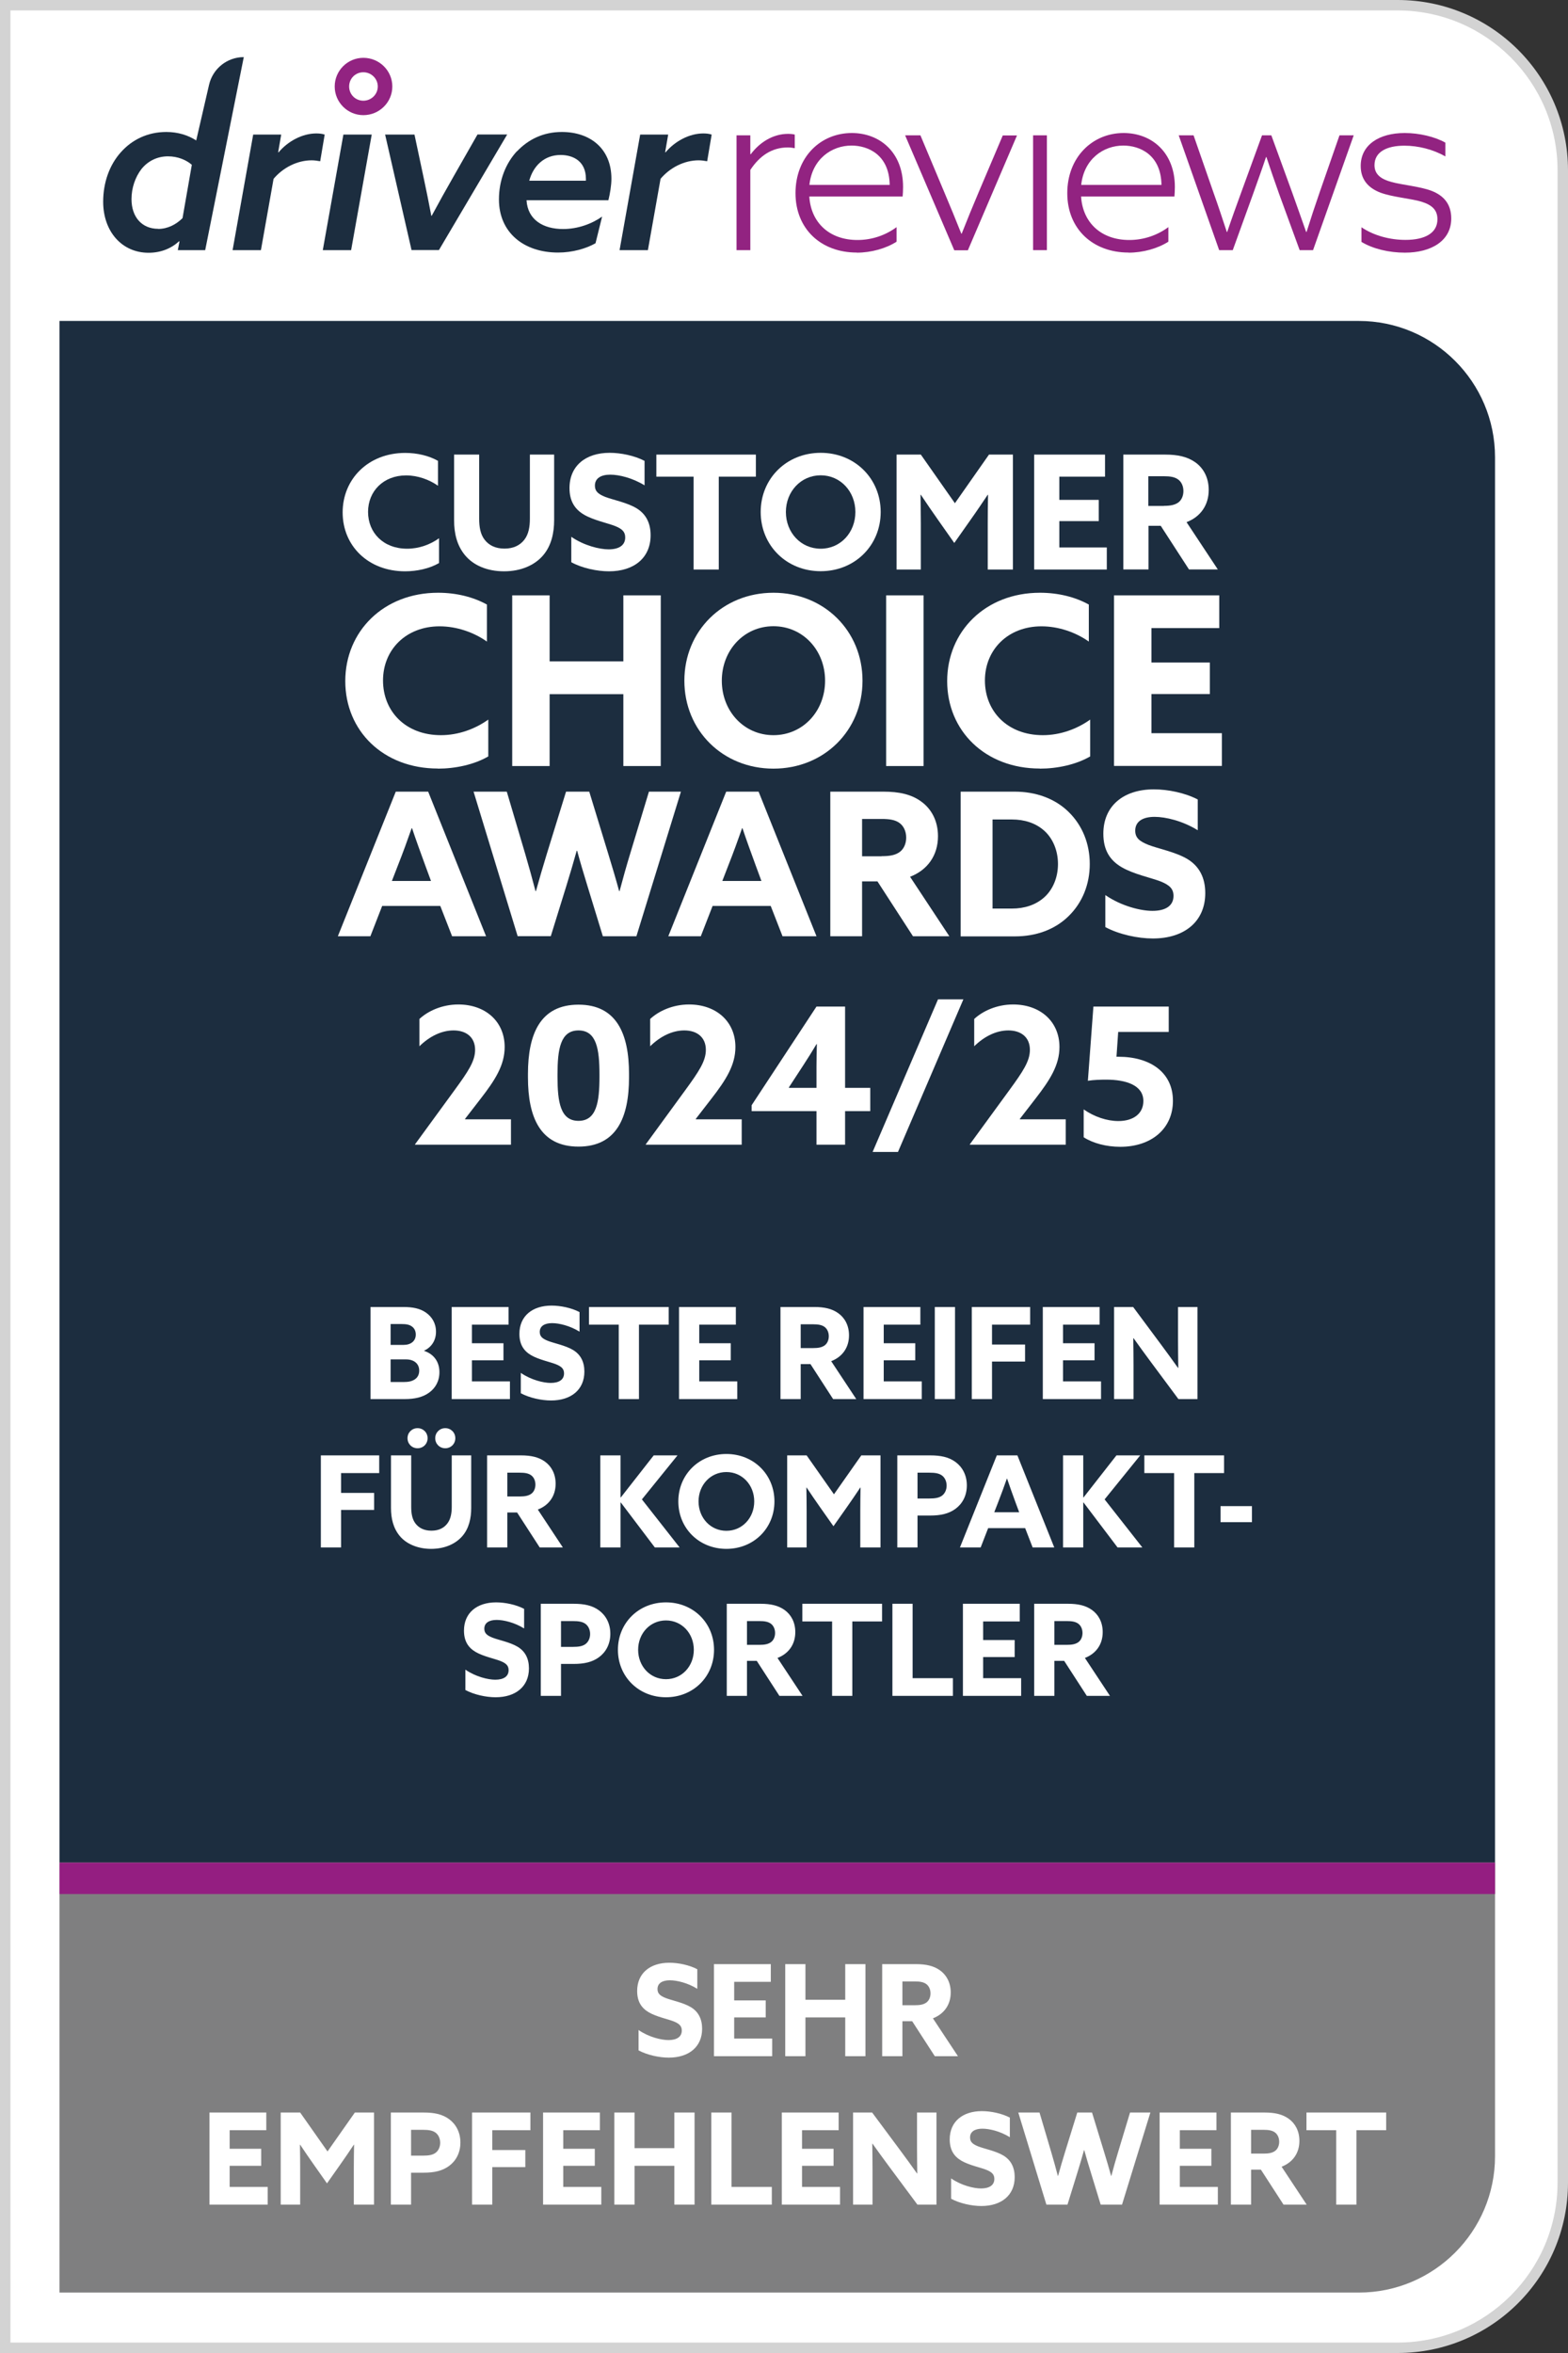
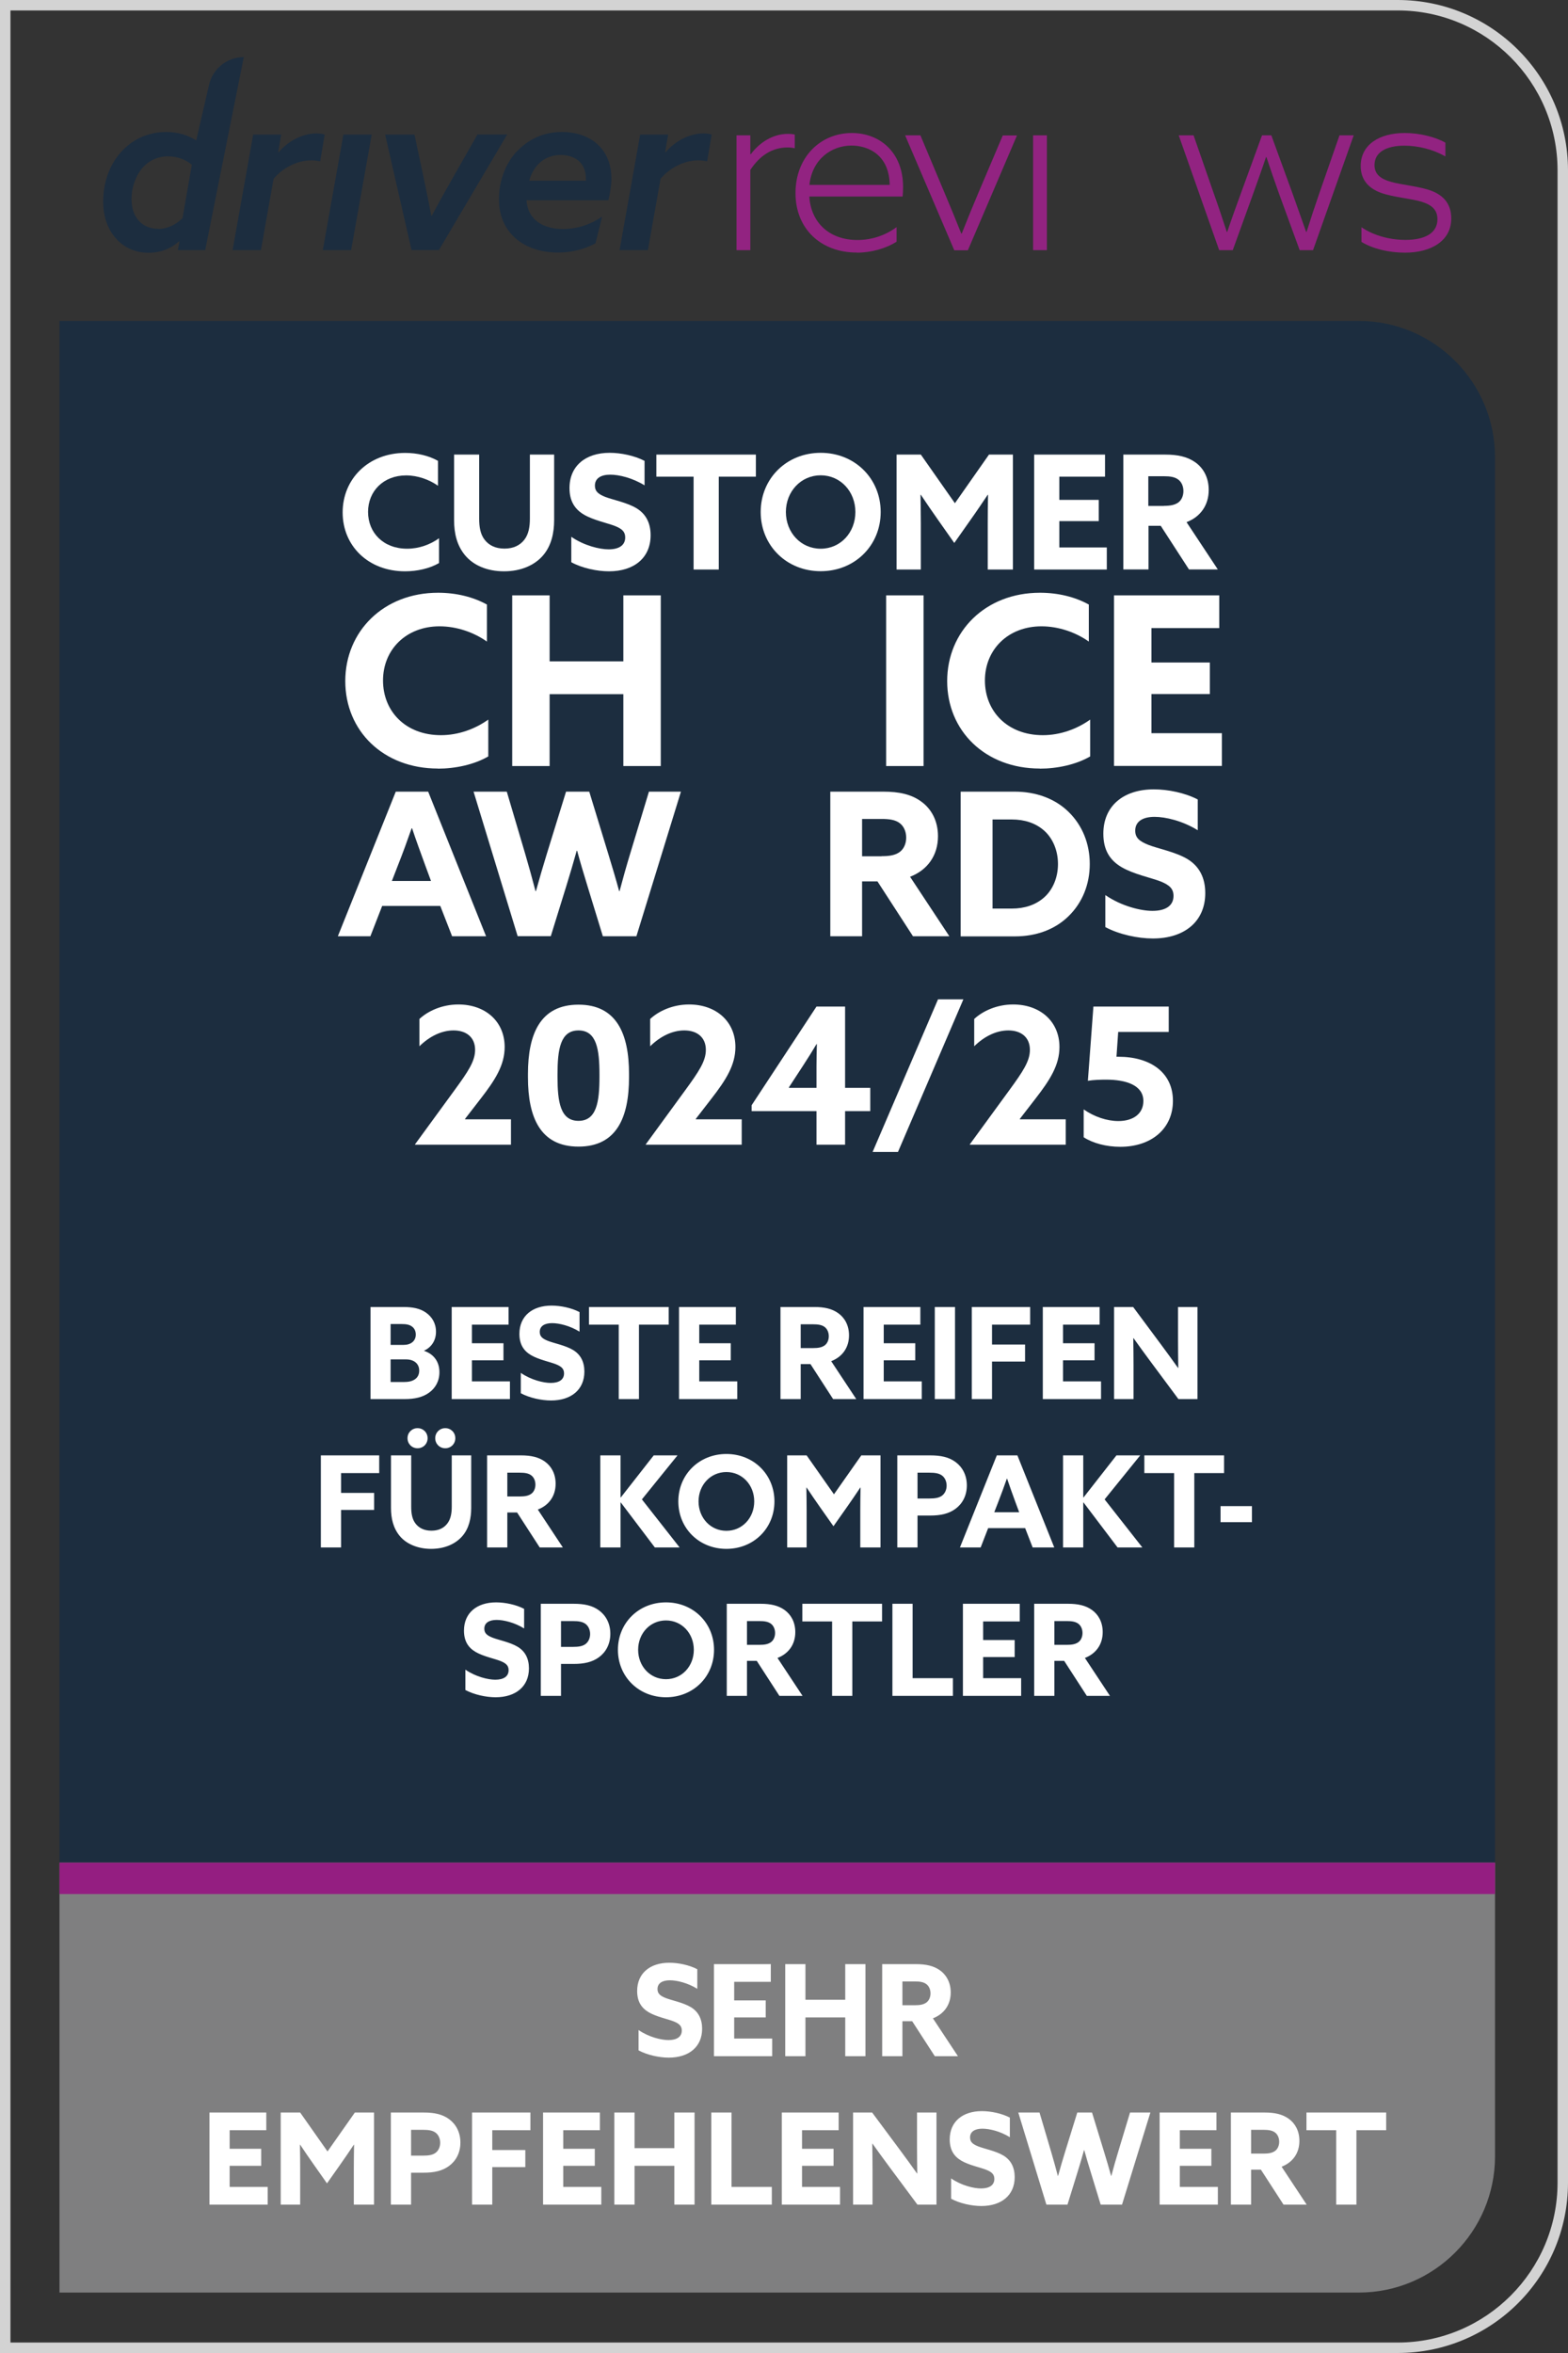
<svg xmlns="http://www.w3.org/2000/svg" width="74" height="111" viewBox="0 0 74 111" fill="none">
  <rect x="0" y="0" width="74" height="111" fill="#333333" stroke="none" />
  <g clip-path="url(#clip0_1861_10991)">
-     <path d="M0.247 110.753V0.247H65.964C70.26 0.247 73.753 3.739 73.753 8.036V102.964C73.753 107.261 70.26 110.753 65.964 110.753H0.247Z" fill="white" />
    <path d="M65.964 0.493C70.122 0.493 73.507 3.878 73.507 8.036V102.964C73.507 107.122 70.122 110.507 65.964 110.507H0.493V0.493H65.964ZM65.964 0H0V111H65.964C70.404 111 74 107.404 74 102.964V8.036C74 3.596 70.404 0 65.964 0Z" fill="#D3D3D3" />
-     <path d="M17.148 5.432C16.403 5.432 15.796 4.825 15.796 4.08C15.796 3.335 16.403 2.728 17.148 2.728C17.903 2.728 18.515 3.335 18.515 4.08C18.515 4.825 17.903 5.432 17.148 5.432ZM17.148 3.409C16.773 3.409 16.477 3.705 16.477 4.08C16.477 4.455 16.773 4.751 17.148 4.751C17.523 4.751 17.829 4.45 17.829 4.08C17.829 3.71 17.523 3.409 17.148 3.409Z" fill="#922381" />
    <path d="M7.01 11.924C5.752 11.924 4.869 10.918 4.869 9.516C4.869 8.614 5.165 7.785 5.698 7.188C6.226 6.591 6.966 6.226 7.849 6.226C8.401 6.226 8.875 6.379 9.26 6.625L9.867 3.996C10.044 3.236 10.72 2.694 11.505 2.694L9.684 11.8H8.392L8.471 11.391L8.451 11.381C8.096 11.712 7.602 11.924 7.015 11.924H7.01ZM7.464 10.799C7.918 10.799 8.313 10.587 8.614 10.291L9.053 7.775C8.801 7.553 8.401 7.375 7.928 7.375C7.41 7.375 6.966 7.607 6.67 7.982C6.384 8.357 6.206 8.865 6.206 9.393C6.206 10.232 6.69 10.794 7.464 10.794V10.799Z" fill="#1C2D3F" />
    <path d="M11.958 6.349H13.271L13.128 7.178L13.147 7.188C13.586 6.66 14.272 6.295 14.923 6.295C15.057 6.295 15.19 6.305 15.323 6.349L15.111 7.607C15.002 7.587 14.844 7.563 14.711 7.563C14.016 7.563 13.345 7.918 12.911 8.436L12.314 11.8H10.977L11.949 6.349H11.958Z" fill="#1C2D3F" />
    <path d="M16.206 6.349H17.543L16.571 11.8H15.234L16.206 6.349Z" fill="#1C2D3F" />
    <path d="M18.179 6.349H19.561L19.99 8.367C20.123 8.984 20.241 9.581 20.355 10.178H20.375C20.715 9.546 21.046 8.954 21.401 8.332L22.535 6.344H23.936L20.715 11.796H19.422L18.174 6.344L18.179 6.349Z" fill="#1C2D3F" />
    <path d="M24.395 7.143C24.938 6.571 25.643 6.226 26.517 6.226C27.863 6.226 28.855 7.02 28.855 8.431C28.855 8.742 28.791 9.127 28.712 9.447H24.849C24.904 10.375 25.643 10.804 26.571 10.804C27.267 10.804 27.928 10.562 28.416 10.217L28.105 11.475C27.666 11.726 27.015 11.914 26.339 11.914C24.716 11.914 23.547 10.967 23.547 9.408C23.547 8.505 23.867 7.706 24.395 7.134V7.143ZM27.651 8.525V8.436C27.651 7.607 27.054 7.311 26.457 7.311C25.683 7.311 25.165 7.829 24.977 8.525H27.646H27.651Z" fill="#1C2D3F" />
    <path d="M30.222 6.349H31.534L31.391 7.178L31.41 7.188C31.85 6.66 32.535 6.295 33.187 6.295C33.32 6.295 33.453 6.305 33.586 6.349L33.374 7.607C33.266 7.587 33.108 7.563 32.974 7.563C32.279 7.563 31.608 7.918 31.174 8.436L30.577 11.8H29.24L30.212 6.349H30.222Z" fill="#1C2D3F" />
    <path d="M34.76 6.384H35.411V7.267L35.431 7.277C35.85 6.714 36.482 6.315 37.188 6.315C37.311 6.315 37.41 6.325 37.508 6.349V6.991C37.41 6.971 37.296 6.956 37.178 6.956C36.438 6.956 35.855 7.341 35.411 8.017V11.8H34.76V6.384Z" fill="#922381" />
    <path d="M40.434 11.914C38.746 11.914 37.543 10.799 37.543 9.112C37.543 7.41 38.722 6.275 40.202 6.275C41.514 6.275 42.619 7.178 42.619 8.816C42.619 8.984 42.609 9.156 42.599 9.27H38.194C38.273 10.518 39.156 11.322 40.468 11.322C41.164 11.322 41.805 11.09 42.313 10.715V11.401C41.815 11.722 41.109 11.919 40.438 11.919L40.434 11.914ZM41.988 8.722C41.968 7.296 40.962 6.867 40.187 6.867C39.25 6.867 38.332 7.499 38.199 8.722H41.983H41.988Z" fill="#922381" />
    <path d="M42.733 6.384H43.438L44.573 9.087C44.859 9.758 45.1 10.355 45.367 11.021H45.387C45.653 10.35 45.905 9.729 46.191 9.058L47.325 6.389H47.996L45.678 11.806H45.036L42.718 6.389L42.733 6.384Z" fill="#922381" />
    <path d="M48.756 6.384H49.407V11.8H48.756V6.384Z" fill="#922381" />
-     <path d="M53.26 11.914C51.573 11.914 50.369 10.799 50.369 9.112C50.369 7.425 51.548 6.275 53.028 6.275C54.341 6.275 55.446 7.178 55.446 8.816C55.446 8.984 55.436 9.156 55.426 9.27H51.02C51.099 10.518 51.983 11.322 53.295 11.322C53.99 11.322 54.632 11.09 55.14 10.715V11.401C54.642 11.722 53.936 11.919 53.265 11.919L53.26 11.914ZM54.814 8.722C54.794 7.296 53.788 6.867 53.014 6.867C52.076 6.867 51.159 7.499 51.026 8.722H54.809H54.814Z" fill="#922381" />
    <path d="M55.643 6.384H56.329L57.266 9.077C57.488 9.694 57.695 10.325 57.898 10.942H57.917C58.129 10.311 58.356 9.684 58.578 9.077L59.56 6.384H59.999L60.981 9.077C61.203 9.694 61.42 10.316 61.642 10.942H61.662C61.859 10.311 62.061 9.704 62.278 9.077L63.216 6.384H63.887L61.968 11.8H61.336L60.364 9.141C60.167 8.589 59.945 7.948 59.767 7.41H59.748C59.57 7.953 59.338 8.579 59.141 9.141L58.179 11.8H57.537L55.628 6.384H55.643Z" fill="#922381" />
    <path d="M64.252 11.406V10.72C64.839 11.12 65.608 11.317 66.329 11.317C67.246 11.317 67.838 10.996 67.838 10.345C67.838 9.916 67.597 9.674 67.088 9.516C66.59 9.363 65.732 9.304 65.145 9.087C64.572 8.865 64.217 8.471 64.217 7.829C64.217 6.838 65.076 6.275 66.294 6.275C66.99 6.275 67.72 6.453 68.213 6.729V7.38C67.641 7.05 66.93 6.872 66.279 6.872C65.441 6.872 64.868 7.168 64.868 7.79C64.868 8.209 65.145 8.441 65.663 8.584C66.191 8.727 67.019 8.796 67.562 9.003C68.105 9.215 68.49 9.6 68.49 10.306C68.49 11.357 67.552 11.919 66.304 11.919C65.554 11.919 64.794 11.741 64.252 11.411V11.406Z" fill="#922381" />
    <path d="M70.556 21.569C70.556 18.021 67.671 15.14 64.128 15.14H2.807V87.873H70.556V21.569Z" fill="#1C2D3F" />
    <path d="M2.807 87.868V108.149H64.128C67.675 108.149 70.556 105.263 70.556 101.72V87.868H2.807Z" fill="#7F7F80" />
    <path d="M70.556 87.868H2.807V89.348H70.556V87.868Z" fill="#941E81" />
    <path d="M30.136 95.764C30.622 96.1 31.21 96.238 31.546 96.238C31.936 96.238 32.176 96.088 32.176 95.788C32.176 95.578 32.062 95.464 31.792 95.356C31.522 95.248 30.982 95.14 30.622 94.93C30.262 94.72 30.07 94.408 30.07 93.922C30.07 93.088 30.676 92.59 31.588 92.59C32.014 92.59 32.53 92.698 32.908 92.896V93.82C32.452 93.538 31.942 93.418 31.612 93.418C31.258 93.418 31.03 93.556 31.03 93.832C31.03 94.042 31.15 94.15 31.426 94.258C31.702 94.366 32.242 94.468 32.602 94.684C32.962 94.9 33.136 95.248 33.136 95.704C33.136 96.562 32.506 97.066 31.564 97.066C31.114 97.066 30.55 96.946 30.136 96.724V95.764ZM33.695 97V92.656H36.377V93.49H34.649V94.366H36.137V95.17H34.649V96.166H36.443V97H33.695ZM37.058 97V92.656H38.012V94.336H39.89V92.656H40.844V97H39.89V95.17H38.012V97H37.058ZM41.634 97V92.656H43.23C43.698 92.656 44.064 92.734 44.364 92.95C44.664 93.166 44.868 93.52 44.868 93.994C44.868 94.57 44.556 95.008 44.028 95.212L45.21 97H44.118L43.05 95.35H42.588V97H41.634ZM42.588 94.594H43.176C43.416 94.594 43.578 94.564 43.71 94.474C43.842 94.384 43.914 94.216 43.914 94.036C43.914 93.844 43.836 93.682 43.71 93.592C43.584 93.502 43.416 93.472 43.176 93.472H42.588V94.594ZM9.885 104V99.656H12.567V100.49H10.839V101.366H12.327V102.17H10.839V103.166H12.633V104H9.885ZM13.248 104V99.656H14.166L15.457 101.492L16.747 99.656H17.652V104H16.698V102.26C16.698 101.9 16.704 101.492 16.71 101.174H16.698C16.494 101.48 16.279 101.798 16.062 102.104L15.432 102.998L14.803 102.104C14.586 101.798 14.37 101.48 14.166 101.174H14.155C14.161 101.492 14.166 101.9 14.166 102.26V104H13.248ZM18.446 104V99.656H19.994C20.492 99.656 20.876 99.734 21.194 99.968C21.512 100.202 21.728 100.58 21.728 101.072C21.728 101.564 21.512 101.942 21.194 102.176C20.876 102.41 20.492 102.494 19.994 102.494H19.4V104H18.446ZM19.4 101.69H19.958C20.228 101.69 20.408 101.66 20.546 101.564C20.684 101.468 20.774 101.288 20.774 101.084C20.774 100.874 20.684 100.694 20.546 100.598C20.408 100.502 20.228 100.472 19.958 100.472H19.4V101.69ZM22.278 104V99.656H25.032V100.49H23.232V101.426H24.792V102.23H23.232V104H22.278ZM25.629 104V99.656H28.311V100.49H26.583V101.366H28.071V102.17H26.583V103.166H28.377V104H25.629ZM28.993 104V99.656H29.947V101.336H31.825V99.656H32.779V104H31.825V102.17H29.947V104H28.993ZM33.569 104V99.656H34.523V103.166H36.425V104H33.569ZM36.897 104V99.656H39.579V100.49H37.851V101.366H39.339V102.17H37.851V103.166H39.645V104H36.897ZM40.26 104V99.656H41.16L42.462 101.408C42.744 101.786 43.008 102.152 43.278 102.53H43.29C43.284 102.11 43.278 101.69 43.278 101.27V99.656H44.196V104H43.296L41.994 102.248C41.712 101.87 41.448 101.504 41.178 101.126H41.166C41.172 101.546 41.178 101.966 41.178 102.386V104H40.26ZM44.887 102.764C45.373 103.1 45.961 103.238 46.297 103.238C46.687 103.238 46.927 103.088 46.927 102.788C46.927 102.578 46.813 102.464 46.543 102.356C46.273 102.248 45.733 102.14 45.373 101.93C45.013 101.72 44.821 101.408 44.821 100.922C44.821 100.088 45.427 99.59 46.339 99.59C46.765 99.59 47.281 99.698 47.659 99.896V100.82C47.203 100.538 46.693 100.418 46.363 100.418C46.009 100.418 45.781 100.556 45.781 100.832C45.781 101.042 45.901 101.15 46.177 101.258C46.453 101.366 46.993 101.468 47.353 101.684C47.713 101.9 47.887 102.248 47.887 102.704C47.887 103.562 47.257 104.066 46.315 104.066C45.865 104.066 45.301 103.946 44.887 103.724V102.764ZM49.383 104L48.057 99.656H49.059L49.611 101.522C49.719 101.888 49.827 102.278 49.923 102.644H49.935C50.037 102.272 50.151 101.882 50.265 101.516L50.841 99.656H51.537L52.107 101.516C52.221 101.888 52.335 102.272 52.437 102.644H52.449C52.545 102.278 52.659 101.876 52.773 101.504L53.331 99.656H54.291L52.953 104H51.945L51.477 102.47C51.363 102.104 51.267 101.78 51.171 101.432H51.159C51.063 101.78 50.961 102.122 50.847 102.488L50.379 104H49.383ZM54.727 104V99.656H57.409V100.49H55.681V101.366H57.169V102.17H55.681V103.166H57.475V104H54.727ZM58.09 104V99.656H59.686C60.154 99.656 60.52 99.734 60.82 99.95C61.12 100.166 61.324 100.52 61.324 100.994C61.324 101.57 61.012 102.008 60.484 102.212L61.666 104H60.574L59.506 102.35H59.044V104H58.09ZM59.044 101.594H59.632C59.872 101.594 60.034 101.564 60.166 101.474C60.298 101.384 60.37 101.216 60.37 101.036C60.37 100.844 60.292 100.682 60.166 100.592C60.04 100.502 59.872 100.472 59.632 100.472H59.044V101.594ZM63.061 104V100.49H61.657V99.656H65.419V100.49H64.015V104H63.061Z" fill="white" />
    <path d="M24.114 54H19.587V53.982L21.459 51.417C22.09 50.553 22.422 50.058 22.422 49.527C22.422 48.933 22.009 48.609 21.405 48.609C20.838 48.609 20.271 48.888 19.794 49.356V48.069C20.2 47.691 20.866 47.385 21.631 47.385C22.909 47.385 23.817 48.186 23.817 49.392C23.817 50.247 23.367 50.949 22.683 51.831L21.945 52.785L21.954 52.803H24.114V54ZM27.301 54.09C25.501 54.09 24.916 52.713 24.916 50.823V50.661C24.916 48.771 25.501 47.394 27.301 47.394C29.101 47.394 29.686 48.771 29.686 50.661V50.823C29.686 52.713 29.101 54.09 27.301 54.09ZM27.301 52.875C28.156 52.875 28.291 51.984 28.291 50.796V50.688C28.291 49.5 28.156 48.609 27.301 48.609C26.446 48.609 26.311 49.5 26.311 50.688V50.796C26.311 51.984 26.446 52.875 27.301 52.875ZM35.004 54H30.477V53.982L32.349 51.417C32.979 50.553 33.312 50.058 33.312 49.527C33.312 48.933 32.898 48.609 32.295 48.609C31.728 48.609 31.161 48.888 30.684 49.356V48.069C31.089 47.691 31.755 47.385 32.52 47.385C33.798 47.385 34.707 48.186 34.707 49.392C34.707 50.247 34.257 50.949 33.573 51.831L32.835 52.785L32.844 52.803H35.004V54ZM38.533 54V52.416H35.473V52.137L38.533 47.484H39.883V51.318H41.071V52.416H39.883V54H38.533ZM38.533 50.328C38.533 49.986 38.542 49.599 38.551 49.257H38.533C38.353 49.563 38.119 49.932 37.903 50.265L37.228 51.3L37.237 51.318H38.533V50.328ZM44.269 47.142H45.466L42.379 54.342H41.182L44.269 47.142ZM50.297 54H45.77V53.982L47.642 51.417C48.272 50.553 48.605 50.058 48.605 49.527C48.605 48.933 48.191 48.609 47.588 48.609C47.021 48.609 46.454 48.888 45.977 49.356V48.069C46.382 47.691 47.048 47.385 47.813 47.385C49.091 47.385 50 48.186 50 49.392C50 50.247 49.55 50.949 48.866 51.831L48.128 52.785L48.137 52.803H50.297V54ZM55.157 48.681H52.772L52.691 49.851H52.79C54.257 49.851 55.355 50.571 55.355 51.93C55.355 53.253 54.329 54.099 52.871 54.099C52.205 54.099 51.575 53.928 51.143 53.649V52.335C51.647 52.686 52.241 52.884 52.781 52.884C53.501 52.884 53.96 52.524 53.96 51.939C53.96 51.183 53.123 50.931 52.205 50.931C51.953 50.931 51.611 50.94 51.341 50.985L51.602 47.484H55.157V48.681Z" fill="white" />
    <path d="M19.117 26.951C17.38 26.951 16.171 25.752 16.171 24.173C16.171 22.595 17.385 21.366 19.122 21.366C19.699 21.366 20.246 21.5 20.671 21.741V22.915C20.256 22.624 19.714 22.427 19.166 22.427C18.1 22.427 17.37 23.167 17.37 24.149C17.37 25.13 18.09 25.885 19.215 25.885C19.768 25.885 20.301 25.693 20.72 25.392V26.561C20.271 26.823 19.674 26.951 19.117 26.951Z" fill="white" />
    <path d="M22.614 21.445V24.464C22.614 24.854 22.669 25.2 22.871 25.461C23.073 25.722 23.379 25.88 23.808 25.88C24.237 25.88 24.543 25.722 24.746 25.461C24.948 25.2 25.007 24.854 25.007 24.464V21.445H26.152V24.538C26.152 25.135 26.023 25.742 25.629 26.201C25.234 26.66 24.593 26.951 23.788 26.951C22.984 26.951 22.343 26.665 21.953 26.201C21.564 25.737 21.43 25.16 21.43 24.538V21.445H22.619H22.614Z" fill="white" />
    <path d="M28.722 25.915C29.21 25.915 29.506 25.727 29.506 25.352C29.506 25.091 29.363 24.948 29.028 24.815C28.692 24.681 28.016 24.543 27.567 24.282C27.119 24.02 26.877 23.631 26.877 23.024C26.877 21.983 27.632 21.361 28.771 21.361C29.304 21.361 29.945 21.494 30.419 21.741V22.896C29.852 22.545 29.215 22.392 28.801 22.392C28.357 22.392 28.076 22.565 28.076 22.91C28.076 23.172 28.224 23.305 28.569 23.443C28.914 23.576 29.59 23.705 30.039 23.976C30.488 24.247 30.705 24.681 30.705 25.249C30.705 26.319 29.921 26.951 28.742 26.951C28.179 26.951 27.474 26.803 26.961 26.522V25.323C27.567 25.742 28.302 25.915 28.722 25.915Z" fill="white" />
    <path d="M32.728 22.486H30.976V21.445H35.673V22.486H33.922V26.867H32.733V22.486H32.728Z" fill="white" />
    <path d="M35.9 24.154C35.9 22.575 37.118 21.361 38.732 21.361C40.345 21.361 41.563 22.575 41.563 24.154C41.563 25.732 40.345 26.946 38.732 26.946C37.118 26.946 35.9 25.732 35.9 24.154ZM40.369 24.154C40.369 23.187 39.664 22.422 38.732 22.422C37.799 22.422 37.089 23.187 37.089 24.154C37.089 25.12 37.794 25.885 38.732 25.885C39.669 25.885 40.369 25.12 40.369 24.154Z" fill="white" />
    <path d="M42.313 21.445H43.458L45.066 23.739L46.674 21.445H47.804V26.867H46.615V24.696C46.615 24.247 46.62 23.739 46.63 23.34H46.615C46.358 23.72 46.092 24.119 45.821 24.499L45.036 25.614L44.252 24.499C43.981 24.119 43.714 23.72 43.458 23.34H43.443C43.448 23.734 43.458 24.247 43.458 24.696V26.867H42.313V21.445Z" fill="white" />
    <path d="M48.8 21.445H52.15V22.486H49.994V23.581H51.854V24.583H49.994V25.826H52.234V26.867H48.806V21.445H48.8Z" fill="white" />
    <path d="M53.004 21.445H54.997C55.579 21.445 56.038 21.544 56.413 21.81C56.788 22.077 57.044 22.521 57.044 23.113C57.044 23.833 56.654 24.381 55.998 24.632L57.473 26.862H56.112L54.78 24.805H54.203V26.862H53.014V21.44L53.004 21.445ZM54.928 23.863C55.229 23.863 55.431 23.823 55.594 23.715C55.757 23.606 55.85 23.394 55.85 23.167C55.85 22.925 55.752 22.723 55.594 22.614C55.436 22.501 55.229 22.466 54.928 22.466H54.193V23.867H54.928V23.863Z" fill="white" />
    <path d="M20.666 36.255C18.086 36.255 16.295 34.474 16.295 32.131C16.295 29.788 18.096 27.962 20.676 27.962C21.534 27.962 22.343 28.164 22.98 28.52V30.266C22.368 29.832 21.559 29.546 20.745 29.546C19.166 29.546 18.076 30.646 18.076 32.101C18.076 33.556 19.141 34.681 20.809 34.681C21.633 34.681 22.422 34.39 23.044 33.946V35.683C22.378 36.072 21.485 36.26 20.666 36.26V36.255Z" fill="white" />
    <path d="M24.173 28.085H25.939V31.198H29.418V28.085H31.184V36.137H29.418V32.747H25.939V36.137H24.173V28.085Z" fill="white" />
-     <path d="M32.298 32.111C32.298 29.763 34.109 27.962 36.502 27.962C38.894 27.962 40.705 29.763 40.705 32.111C40.705 34.459 38.894 36.26 36.502 36.26C34.109 36.26 32.298 34.459 32.298 32.111ZM38.939 32.111C38.939 30.675 37.893 29.541 36.502 29.541C35.111 29.541 34.065 30.675 34.065 32.111C34.065 33.547 35.111 34.681 36.502 34.681C37.893 34.681 38.939 33.547 38.939 32.111Z" fill="white" />
    <path d="M41.82 28.085H43.586V36.137H41.82V28.085Z" fill="white" />
    <path d="M49.072 36.255C46.492 36.255 44.701 34.474 44.701 32.131C44.701 29.788 46.502 27.962 49.082 27.962C49.94 27.962 50.749 28.164 51.386 28.52V30.266C50.774 29.832 49.965 29.546 49.151 29.546C47.572 29.546 46.482 30.646 46.482 32.101C46.482 33.556 47.547 34.681 49.215 34.681C50.039 34.681 50.828 34.39 51.45 33.946V35.683C50.784 36.072 49.891 36.26 49.072 36.26V36.255Z" fill="white" />
    <path d="M52.575 28.085H57.542V29.63H54.341V31.253H57.098V32.742H54.341V34.588H57.666V36.132H52.575V28.081V28.085Z" fill="white" />
    <path d="M18.683 37.345H20.207L22.94 44.168H21.337L20.779 42.737H18.036L17.479 44.168H15.944L18.678 37.345H18.683ZM20.34 41.558L20.069 40.823C19.862 40.256 19.615 39.58 19.447 39.072H19.427C19.24 39.61 19.003 40.261 18.776 40.833L18.495 41.558H20.34Z" fill="white" />
    <path d="M22.343 37.345H23.917L24.785 40.276C24.953 40.853 25.125 41.465 25.273 42.037H25.293C25.456 41.455 25.634 40.838 25.811 40.266L26.714 37.345H27.809L28.702 40.266C28.88 40.848 29.062 41.455 29.22 42.037H29.24C29.393 41.46 29.57 40.828 29.748 40.246L30.626 37.345H32.136L30.034 44.168H28.451L27.715 41.766C27.538 41.188 27.385 40.68 27.237 40.133H27.217C27.064 40.68 26.906 41.218 26.729 41.79L25.994 44.163H24.43L22.348 37.34L22.343 37.345Z" fill="white" />
-     <path d="M34.277 37.345H35.801L38.534 44.168H36.931L36.373 42.737H33.63L33.073 44.168H31.539L34.272 37.345H34.277ZM35.934 41.558L35.663 40.823C35.456 40.256 35.209 39.58 35.041 39.072H35.022C34.834 39.61 34.597 40.261 34.37 40.833L34.089 41.558H35.934Z" fill="white" />
    <path d="M39.185 37.345H41.692C42.427 37.345 43.004 37.469 43.472 37.809C43.946 38.15 44.267 38.707 44.267 39.447C44.267 40.35 43.778 41.04 42.95 41.361L44.804 44.168H43.088L41.41 41.578H40.685V44.168H39.185V37.345ZM41.608 40.389C41.983 40.389 42.239 40.345 42.446 40.202C42.654 40.059 42.767 39.797 42.767 39.516C42.767 39.215 42.644 38.959 42.446 38.82C42.249 38.677 41.983 38.633 41.608 38.633H40.685V40.394H41.608V40.389Z" fill="white" />
    <path d="M45.337 37.345H47.883C48.899 37.345 49.797 37.676 50.438 38.307C51.08 38.939 51.43 39.797 51.43 40.759C51.43 41.721 51.08 42.58 50.438 43.211C49.797 43.843 48.914 44.173 47.893 44.173H45.337V37.35V37.345ZM49.279 42.333C49.684 41.973 49.93 41.401 49.93 40.759C49.93 40.118 49.684 39.546 49.279 39.185C48.874 38.825 48.347 38.658 47.755 38.658H46.842V42.861H47.755C48.347 42.861 48.874 42.693 49.279 42.333Z" fill="white" />
    <path d="M54.39 42.969C55.002 42.969 55.382 42.733 55.382 42.264C55.382 41.933 55.204 41.756 54.78 41.583C54.355 41.415 53.507 41.243 52.94 40.912C52.372 40.582 52.071 40.093 52.071 39.328C52.071 38.016 53.023 37.237 54.454 37.237C55.125 37.237 55.934 37.404 56.526 37.715V39.166C55.811 38.722 55.007 38.534 54.489 38.534C53.931 38.534 53.576 38.751 53.576 39.185C53.576 39.516 53.764 39.684 54.198 39.856C54.632 40.029 55.48 40.187 56.043 40.527C56.605 40.868 56.881 41.415 56.881 42.131C56.881 43.477 55.89 44.272 54.41 44.272C53.704 44.272 52.816 44.084 52.165 43.734V42.224C52.93 42.752 53.852 42.969 54.38 42.969H54.39Z" fill="white" />
    <path d="M17.486 66V61.656H19.022C19.472 61.656 19.82 61.722 20.102 61.92C20.384 62.118 20.576 62.418 20.576 62.826C20.576 63.222 20.372 63.552 20.018 63.714V63.726C20.486 63.882 20.738 64.254 20.738 64.728C20.738 65.16 20.546 65.484 20.246 65.7C19.946 65.916 19.568 66 19.094 66H17.486ZM19.034 65.196C19.286 65.196 19.436 65.16 19.568 65.076C19.7 64.992 19.784 64.854 19.784 64.656C19.784 64.32 19.526 64.128 19.166 64.128H18.434V65.196H19.034ZM18.434 63.444H19.052C19.388 63.444 19.622 63.264 19.622 62.958C19.622 62.772 19.544 62.646 19.43 62.568C19.316 62.49 19.184 62.46 18.938 62.46H18.434V63.444ZM21.318 66V61.656H24V62.49H22.272V63.366H23.76V64.17H22.272V65.166H24.066V66H21.318ZM24.579 64.764C25.065 65.1 25.653 65.238 25.989 65.238C26.379 65.238 26.619 65.088 26.619 64.788C26.619 64.578 26.505 64.464 26.235 64.356C25.965 64.248 25.425 64.14 25.065 63.93C24.705 63.72 24.513 63.408 24.513 62.922C24.513 62.088 25.119 61.59 26.031 61.59C26.457 61.59 26.973 61.698 27.351 61.896V62.82C26.895 62.538 26.385 62.418 26.055 62.418C25.701 62.418 25.473 62.556 25.473 62.832C25.473 63.042 25.593 63.15 25.869 63.258C26.145 63.366 26.685 63.468 27.045 63.684C27.405 63.9 27.579 64.248 27.579 64.704C27.579 65.562 26.949 66.066 26.007 66.066C25.557 66.066 24.993 65.946 24.579 65.724V64.764ZM29.201 66V62.49H27.797V61.656H31.559V62.49H30.155V66H29.201ZM32.046 66V61.656H34.728V62.49H33V63.366H34.488V64.17H33V65.166H34.794V66H32.046ZM36.834 66V61.656H38.429C38.898 61.656 39.264 61.734 39.563 61.95C39.864 62.166 40.068 62.52 40.068 62.994C40.068 63.57 39.755 64.008 39.227 64.212L40.41 66H39.318L38.249 64.35H37.788V66H36.834ZM37.788 63.594H38.376C38.615 63.594 38.778 63.564 38.91 63.474C39.041 63.384 39.114 63.216 39.114 63.036C39.114 62.844 39.035 62.682 38.91 62.592C38.783 62.502 38.615 62.472 38.376 62.472H37.788V63.594ZM40.753 66V61.656H43.435V62.49H41.707V63.366H43.195V64.17H41.707V65.166H43.501V66H40.753ZM44.117 66V61.656H45.071V66H44.117ZM45.863 66V61.656H48.617V62.49H46.817V63.426H48.377V64.23H46.817V66H45.863ZM49.214 66V61.656H51.896V62.49H50.168V63.366H51.656V64.17H50.168V65.166H51.962V66H49.214ZM52.578 66V61.656H53.478L54.78 63.408C55.062 63.786 55.326 64.152 55.596 64.53H55.608C55.602 64.11 55.596 63.69 55.596 63.27V61.656H56.514V66H55.614L54.312 64.248C54.03 63.87 53.766 63.504 53.496 63.126H53.484C53.49 63.546 53.496 63.966 53.496 64.386V66H52.578ZM15.142 73V68.656H17.896V69.49H16.096V70.426H17.656V71.23H16.096V73H15.142ZM18.452 68.656H19.406V71.074C19.406 71.386 19.448 71.662 19.61 71.872C19.772 72.082 20.018 72.208 20.36 72.208C20.708 72.208 20.948 72.082 21.11 71.872C21.272 71.662 21.32 71.386 21.32 71.074V68.656H22.238V71.134C22.238 71.614 22.136 72.1 21.818 72.466C21.5 72.832 20.99 73.066 20.342 73.066C19.724 73.066 19.184 72.838 18.872 72.466C18.56 72.094 18.452 71.632 18.452 71.134V68.656ZM19.706 68.32C19.442 68.32 19.232 68.116 19.232 67.846C19.232 67.576 19.442 67.372 19.706 67.372C19.97 67.372 20.18 67.576 20.18 67.846C20.18 68.116 19.97 68.32 19.706 68.32ZM21.014 68.32C20.75 68.32 20.54 68.116 20.54 67.846C20.54 67.576 20.75 67.372 21.014 67.372C21.278 67.372 21.488 67.576 21.488 67.846C21.488 68.116 21.278 68.32 21.014 68.32ZM22.988 73V68.656H24.584C25.052 68.656 25.418 68.734 25.718 68.95C26.018 69.166 26.222 69.52 26.222 69.994C26.222 70.57 25.91 71.008 25.382 71.212L26.564 73H25.472L24.404 71.35H23.942V73H22.988ZM23.942 70.594H24.53C24.77 70.594 24.932 70.564 25.064 70.474C25.196 70.384 25.268 70.216 25.268 70.036C25.268 69.844 25.19 69.682 25.064 69.592C24.938 69.502 24.77 69.472 24.53 69.472H23.942V70.594ZM28.331 73V68.656H29.285V70.636L29.297 70.642L30.852 68.656H31.974L30.294 70.732L32.075 73H30.905L29.297 70.876L29.285 70.882V73H28.331ZM34.281 73.066C32.991 73.066 32.013 72.094 32.013 70.828C32.013 69.562 32.991 68.59 34.281 68.59C35.571 68.59 36.549 69.562 36.549 70.828C36.549 72.094 35.571 73.066 34.281 73.066ZM34.281 72.214C35.031 72.214 35.595 71.602 35.595 70.828C35.595 70.054 35.031 69.442 34.281 69.442C33.531 69.442 32.967 70.054 32.967 70.828C32.967 71.602 33.531 72.214 34.281 72.214ZM37.15 73V68.656H38.068L39.358 70.492L40.648 68.656H41.554V73H40.6V71.26C40.6 70.9 40.606 70.492 40.612 70.174H40.6C40.396 70.48 40.18 70.798 39.964 71.104L39.334 71.998L38.704 71.104C38.488 70.798 38.272 70.48 38.068 70.174H38.056C38.062 70.492 38.068 70.9 38.068 71.26V73H37.15ZM42.347 73V68.656H43.895C44.393 68.656 44.777 68.734 45.095 68.968C45.413 69.202 45.629 69.58 45.629 70.072C45.629 70.564 45.413 70.942 45.095 71.176C44.777 71.41 44.393 71.494 43.895 71.494H43.301V73H42.347ZM43.301 70.69H43.859C44.129 70.69 44.309 70.66 44.447 70.564C44.585 70.468 44.675 70.288 44.675 70.084C44.675 69.874 44.585 69.694 44.447 69.598C44.309 69.502 44.129 69.472 43.859 69.472H43.301V70.69ZM45.303 73L47.043 68.656H48.015L49.755 73H48.735L48.381 72.088H46.635L46.281 73H45.303ZM46.923 71.338H48.099L47.925 70.87C47.793 70.51 47.637 70.078 47.529 69.754H47.517C47.397 70.096 47.247 70.51 47.103 70.876L46.923 71.338ZM50.169 73V68.656H51.123V70.636L51.135 70.642L52.689 68.656H53.811L52.131 70.732L53.913 73H52.743L51.135 70.876L51.123 70.882V73H50.169ZM55.41 73V69.49H54.006V68.656H57.768V69.49H56.364V73H55.41ZM57.602 71.806V71.05H59.084V71.806H57.602ZM21.963 78.764C22.449 79.1 23.037 79.238 23.373 79.238C23.763 79.238 24.003 79.088 24.003 78.788C24.003 78.578 23.889 78.464 23.619 78.356C23.349 78.248 22.809 78.14 22.449 77.93C22.089 77.72 21.897 77.408 21.897 76.922C21.897 76.088 22.503 75.59 23.415 75.59C23.841 75.59 24.357 75.698 24.735 75.896V76.82C24.279 76.538 23.769 76.418 23.439 76.418C23.085 76.418 22.857 76.556 22.857 76.832C22.857 77.042 22.977 77.15 23.253 77.258C23.529 77.366 24.069 77.468 24.429 77.684C24.789 77.9 24.963 78.248 24.963 78.704C24.963 79.562 24.333 80.066 23.391 80.066C22.941 80.066 22.377 79.946 21.963 79.724V78.764ZM25.522 80V75.656H27.07C27.568 75.656 27.952 75.734 28.27 75.968C28.588 76.202 28.804 76.58 28.804 77.072C28.804 77.564 28.588 77.942 28.27 78.176C27.952 78.41 27.568 78.494 27.07 78.494H26.476V80H25.522ZM26.476 77.69H27.034C27.304 77.69 27.484 77.66 27.622 77.564C27.76 77.468 27.85 77.288 27.85 77.084C27.85 76.874 27.76 76.694 27.622 76.598C27.484 76.502 27.304 76.472 27.034 76.472H26.476V77.69ZM31.43 80.066C30.14 80.066 29.162 79.094 29.162 77.828C29.162 76.562 30.14 75.59 31.43 75.59C32.72 75.59 33.698 76.562 33.698 77.828C33.698 79.094 32.72 80.066 31.43 80.066ZM31.43 79.214C32.18 79.214 32.744 78.602 32.744 77.828C32.744 77.054 32.18 76.442 31.43 76.442C30.68 76.442 30.116 77.054 30.116 77.828C30.116 78.602 30.68 79.214 31.43 79.214ZM34.299 80V75.656H35.895C36.363 75.656 36.729 75.734 37.029 75.95C37.329 76.166 37.533 76.52 37.533 76.994C37.533 77.57 37.221 78.008 36.693 78.212L37.875 80H36.783L35.715 78.35H35.253V80H34.299ZM35.253 77.594H35.841C36.081 77.594 36.243 77.564 36.375 77.474C36.507 77.384 36.579 77.216 36.579 77.036C36.579 76.844 36.501 76.682 36.375 76.592C36.249 76.502 36.081 76.472 35.841 76.472H35.253V77.594ZM39.27 80V76.49H37.866V75.656H41.628V76.49H40.224V80H39.27ZM42.116 80V75.656H43.07V79.166H44.972V80H42.116ZM45.444 80V75.656H48.126V76.49H46.398V77.366H47.886V78.17H46.398V79.166H48.192V80H45.444ZM48.807 80V75.656H50.403C50.871 75.656 51.237 75.734 51.537 75.95C51.837 76.166 52.041 76.52 52.041 76.994C52.041 77.57 51.729 78.008 51.201 78.212L52.383 80H51.291L50.223 78.35H49.761V80H48.807ZM49.761 77.594H50.349C50.589 77.594 50.751 77.564 50.883 77.474C51.015 77.384 51.087 77.216 51.087 77.036C51.087 76.844 51.009 76.682 50.883 76.592C50.757 76.502 50.589 76.472 50.349 76.472H49.761V77.594Z" fill="white" />
  </g>
  <defs>
    <clipPath id="clip0_1861_10991">
      <rect width="74" height="111" fill="white" />
    </clipPath>
  </defs>
</svg>